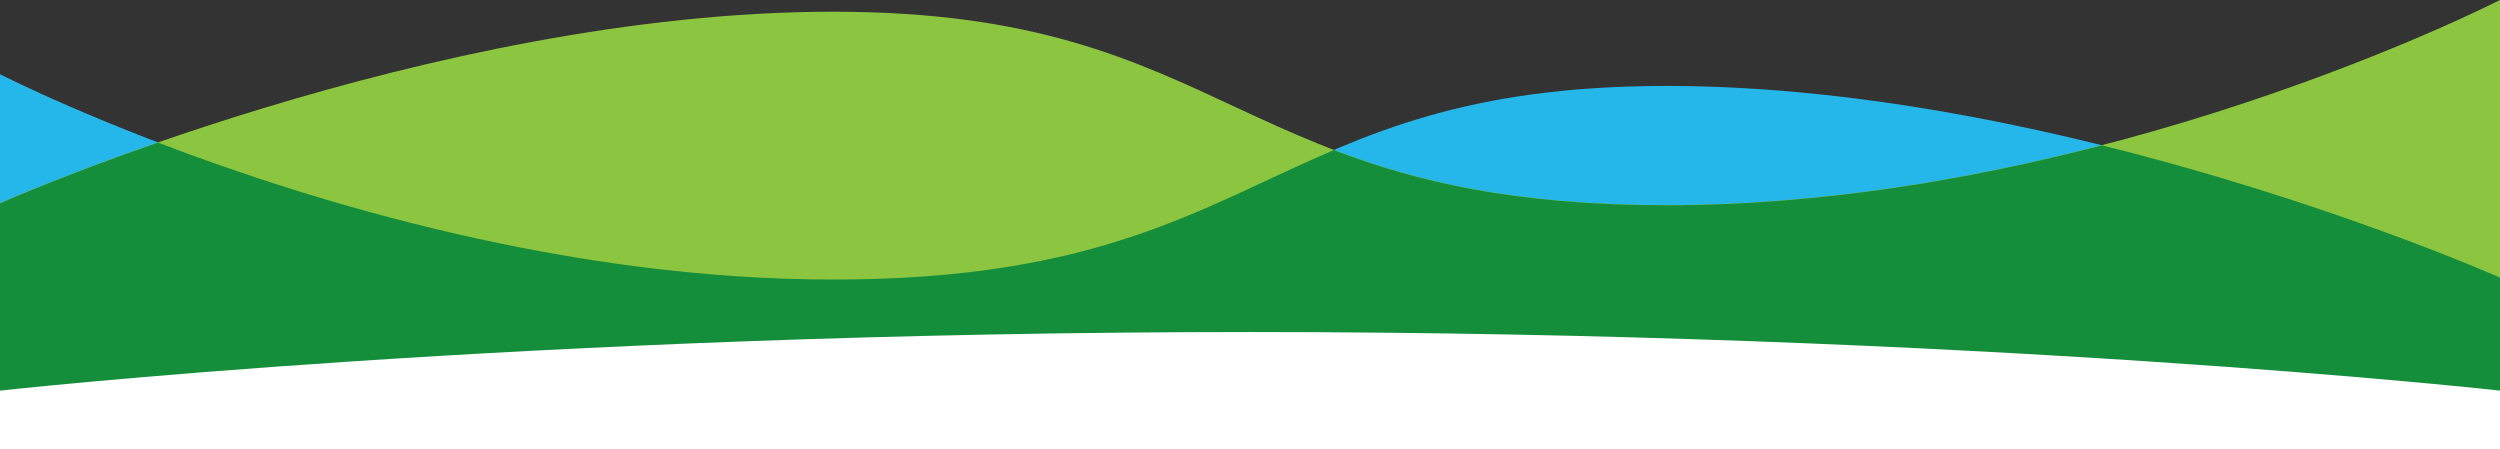
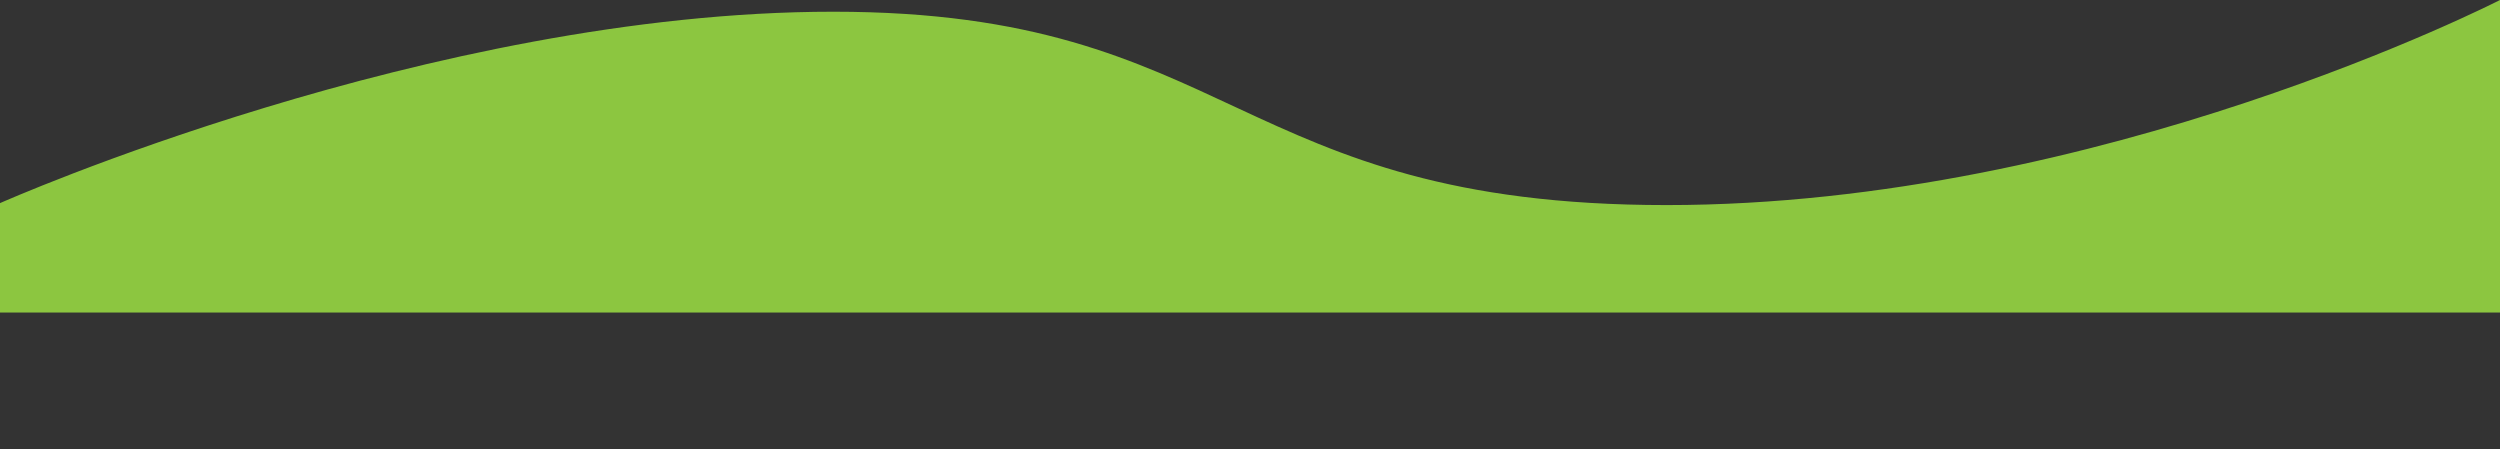
<svg xmlns="http://www.w3.org/2000/svg" width="100%" preserveAspectRatio="xMinYMax" viewBox="0 0 1280 230" version="1.1" xml:space="preserve" style="fill-rule:evenodd;clip-rule:evenodd;stroke-linejoin:round;stroke-miterlimit:1.414;">
  <rect x="0" y="0" width="1280" height="230" fill="#333333" stroke="none" />
  <g id="curves">
-     <rect x="0" y="160" width="1280" height="70" style="fill:#fff;" />
-     <path d="M0,38c0,0 204.66,105 426.66,105c222,0 220.66,-99 426.66,-99c206,0 426.68,98 426.68,98l0,18l-1280,0l0,-122" style="fill:#26b7ea;" />
    <path d="M1280,0c0,0 -204.66,105 -426.66,105c-222,0 -220.66,-99 -426.66,-99c-206,0 -426.68,98 -426.68,98l0,56l1280,0l0,-160" style="fill:#8cc640;" />
-     <path d="M80.885,72.99c79.888,30.578 209.568,70.14 345.775,70.14c136.479,0 188.548,-37.45 256.275,-66.304c41.622,15.951 92.131,28.269 170.405,28.269c79.349,0 156.483,-13.426 222.848,-30.682c116.182,28.784 203.673,67.654 203.812,67.716l0,57.871c0,0 -268.833,-30 -640,-30c-371.167,0 -640,30 -640,30l0,-95.906c0,0 31.115,-13.83 80.885,-31.104Z" style="fill:#158e3b;" />
  </g>
</svg>